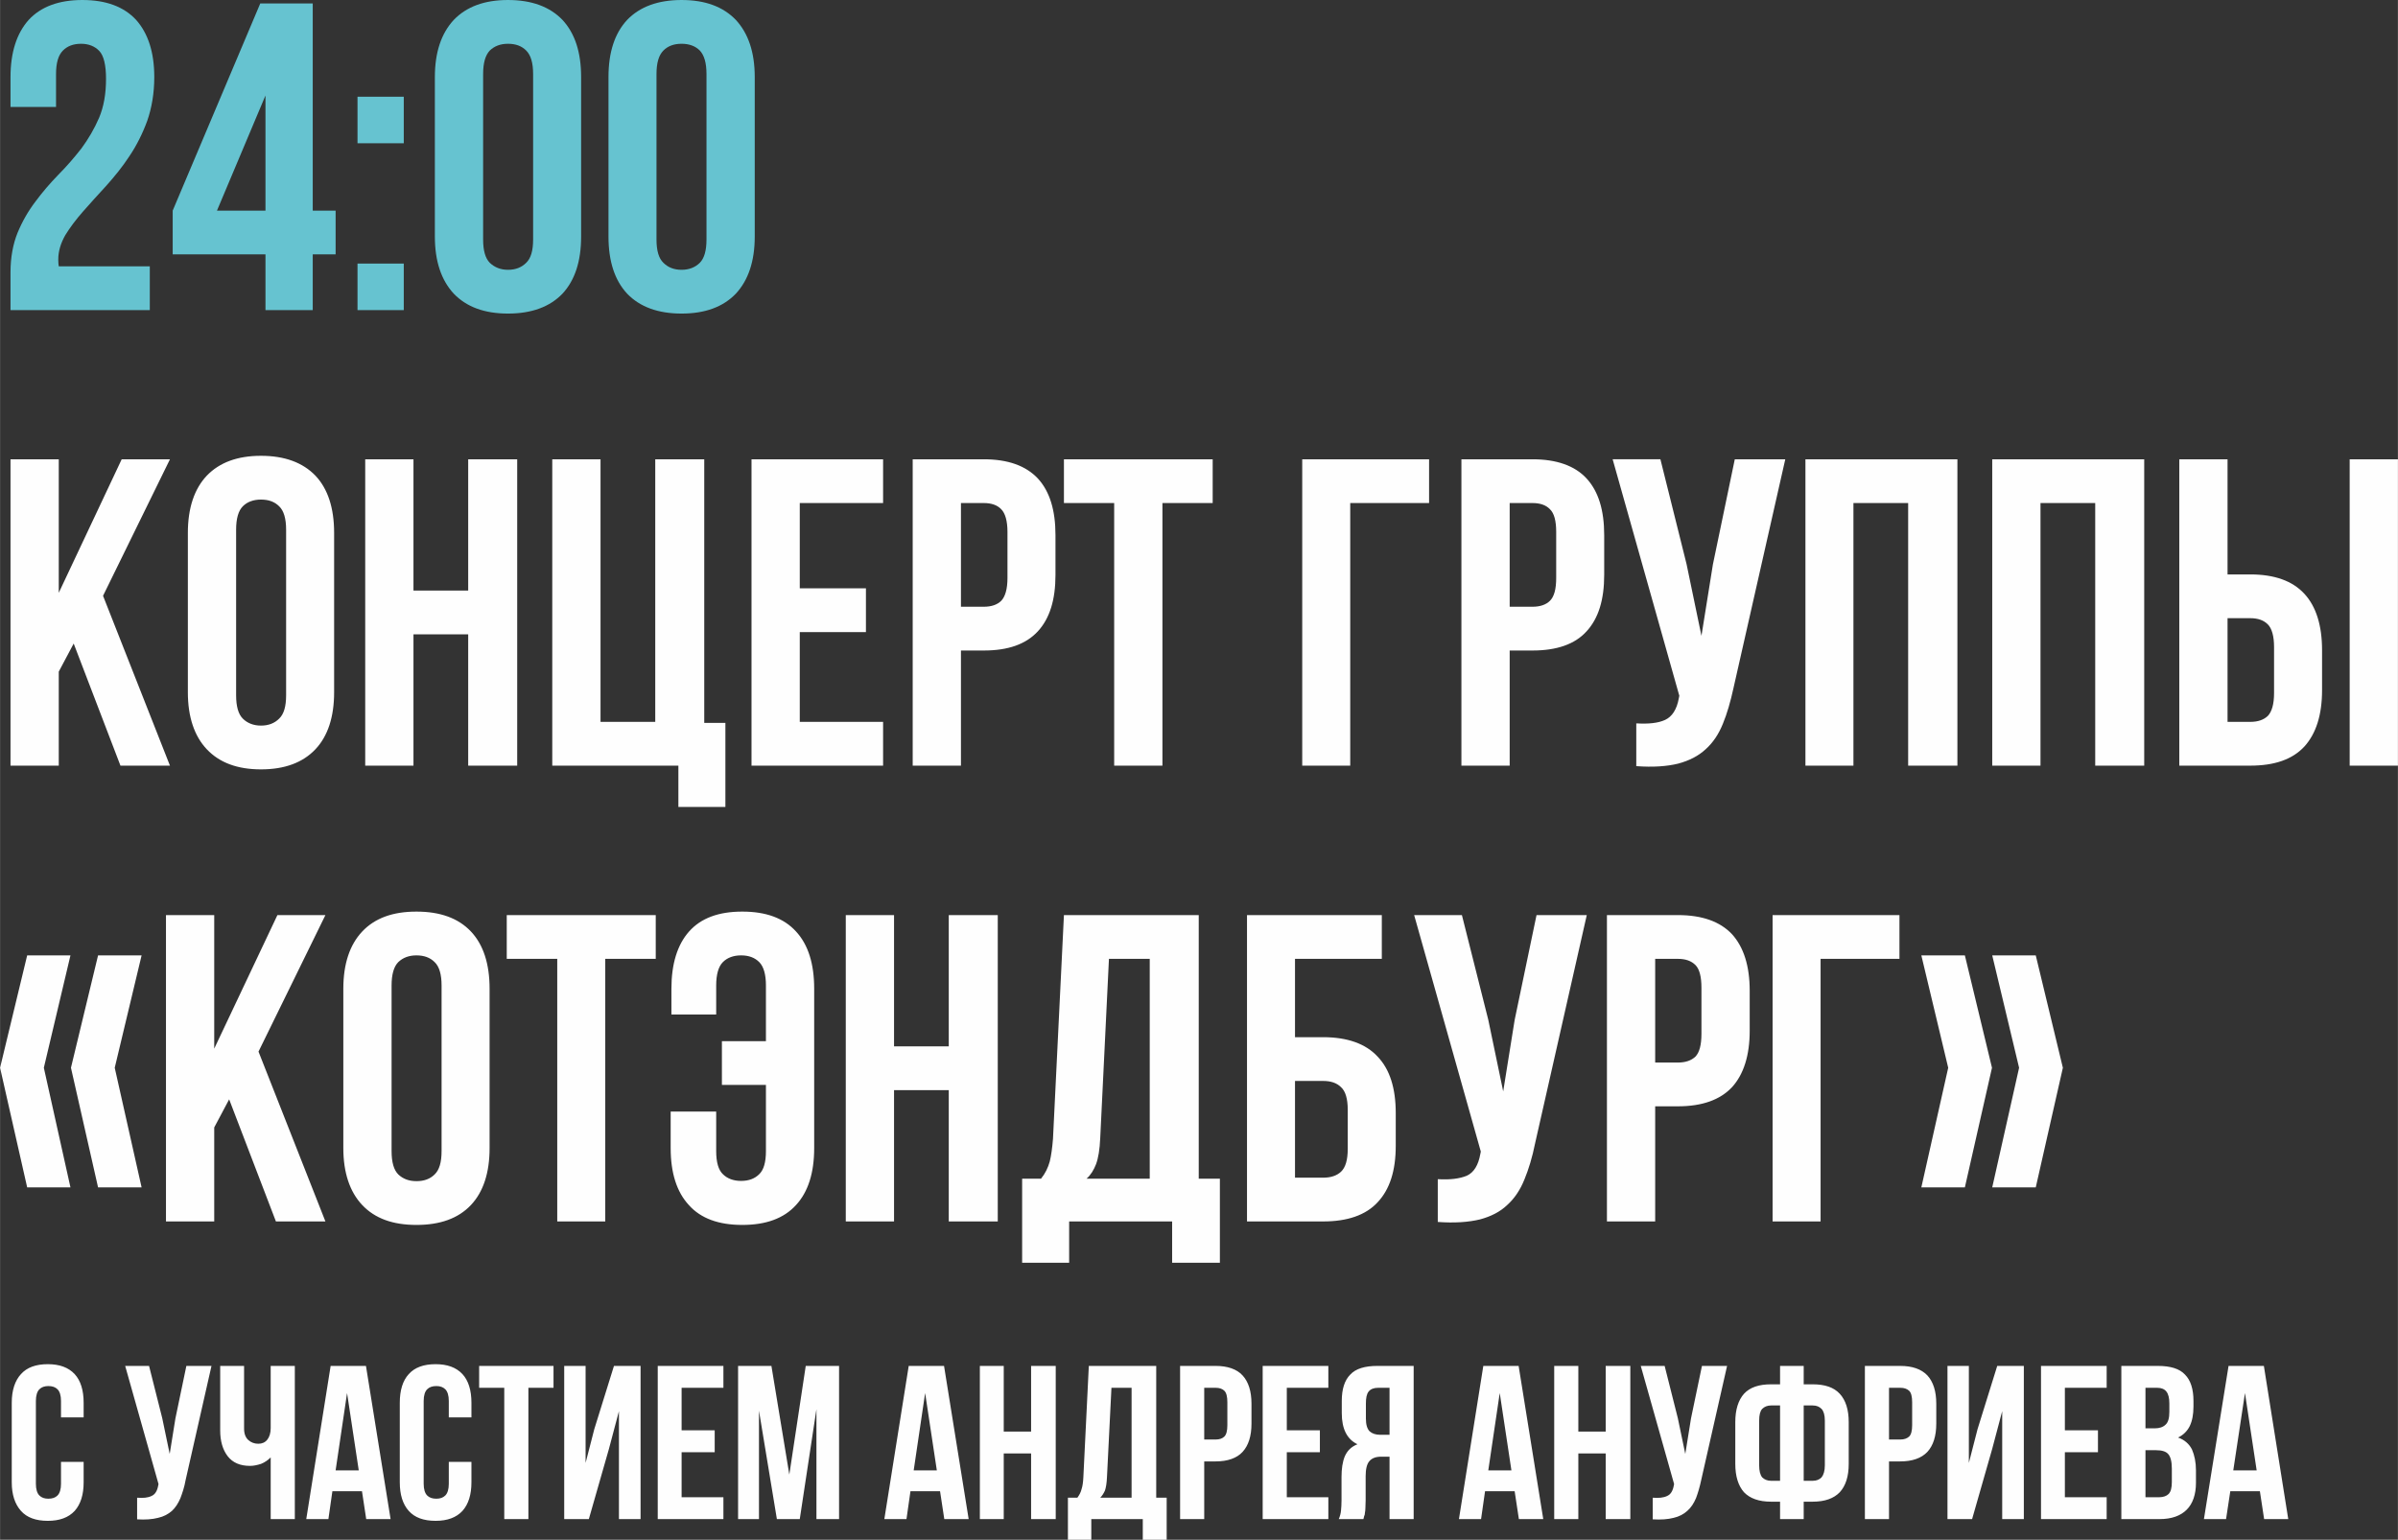
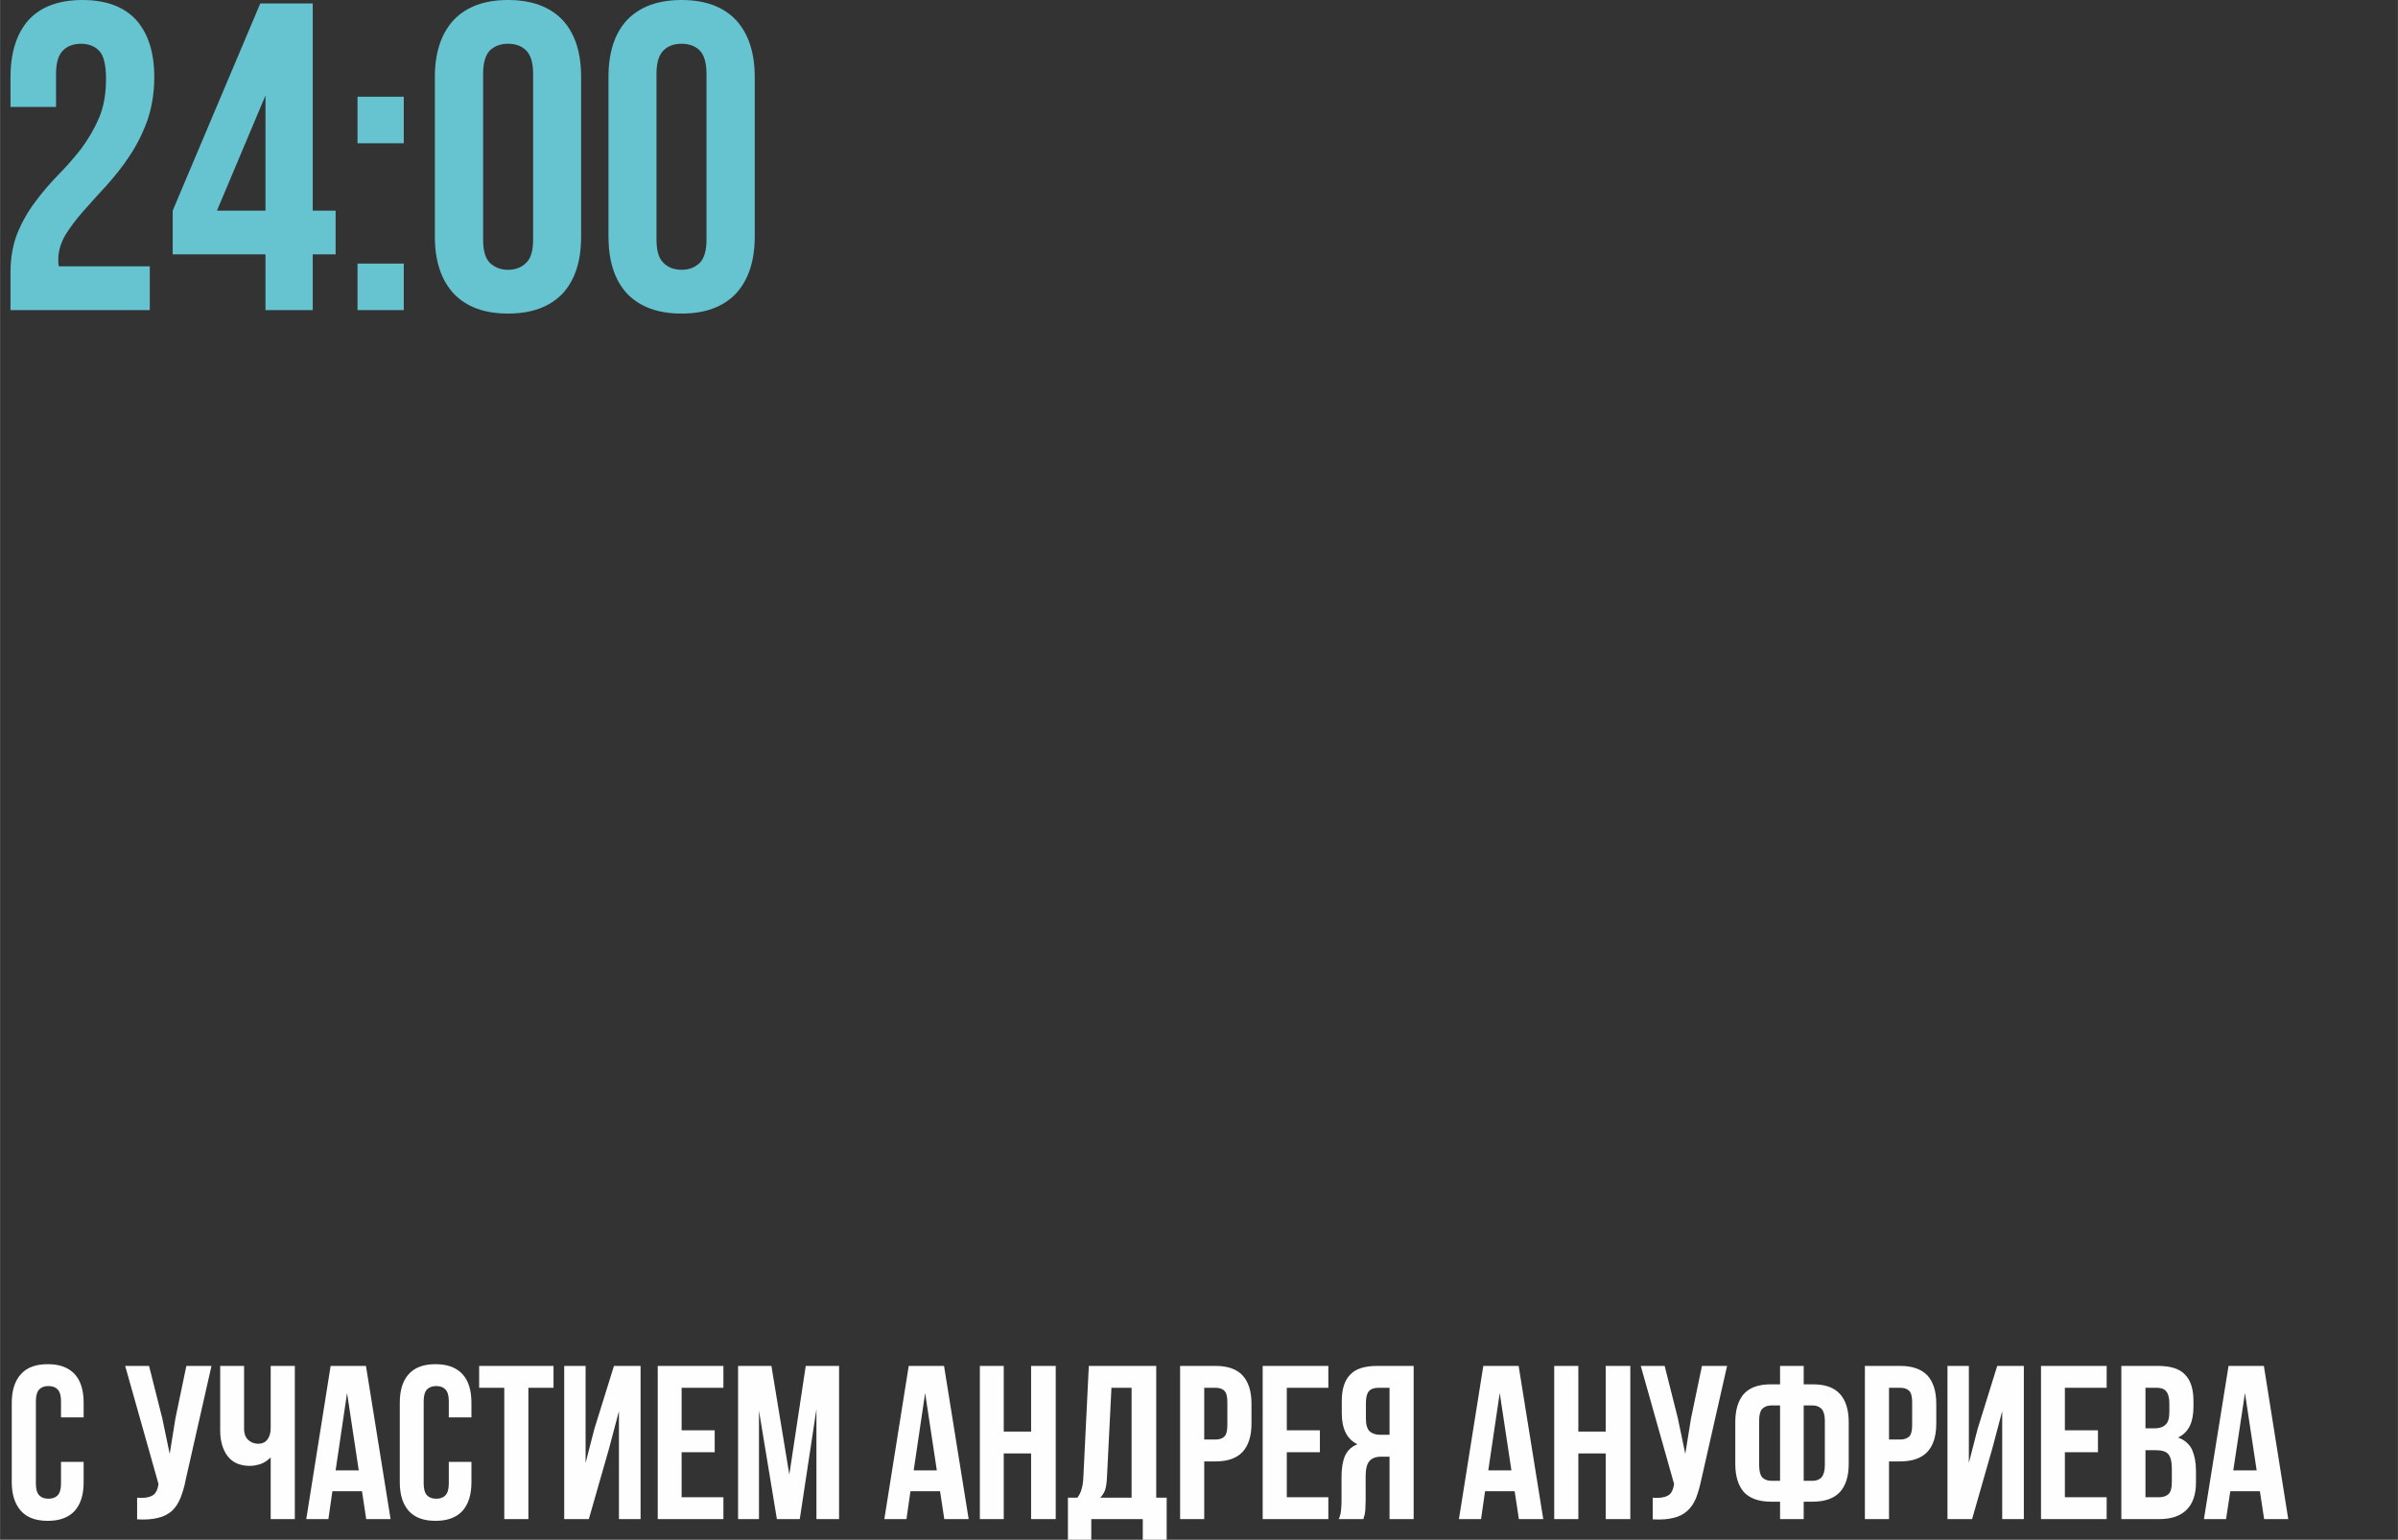
<svg xmlns="http://www.w3.org/2000/svg" xml:space="preserve" width="38.629mm" height="24.811mm" style="shape-rendering:geometricPrecision; text-rendering:geometricPrecision; image-rendering:optimizeQuality; fill-rule:evenodd; clip-rule:evenodd" viewBox="0 0 9640 6192">
  <rect x="0" y="0" width="9640" height="6192" fill="#333333" stroke="none" />
  <defs>
    <style type="text/css">  .fil1 {fill:#FEFEFE;fill-rule:nonzero} .fil0 {fill:#66C3D0;fill-rule:nonzero}  </style>
  </defs>
  <g id="Слой_x0020_1">
    <g id="_1687212222416">
      <g>
        <path class="fil0" d="M426 317c0,-55 -9,-93 -27,-112 -18,-19 -43,-29 -73,-29 -31,0 -55,9 -73,27 -19,19 -28,50 -28,95l0 132 -183 0 0 -120c0,-100 25,-176 73,-230 49,-53 121,-80 216,-80 95,0 167,27 216,80 48,54 73,130 73,230 0,64 -10,123 -28,175 -19,52 -43,100 -72,143 -28,43 -60,82 -93,119 -33,36 -65,71 -93,103 -29,33 -53,65 -72,96 -18,32 -28,64 -28,98 0,12 1,21 2,27l366 0 0 176 -560 0 0 -152c0,-60 10,-113 28,-158 19,-46 43,-88 72,-126 28,-38 59,-74 92,-108 33,-33 64,-69 93,-106 28,-38 52,-79 71,-123 19,-45 28,-97 28,-157zm268 530l352 -833 211 0 0 833 92 0 0 176 -92 0 0 224 -190 0 0 -224 -373 0 0 -176zm373 0l0 -463 -195 463 195 0zm556 213l0 187 -186 0 0 -187 186 0zm0 -671l0 187 -186 0 0 -187 186 0zm319 574c0,45 9,76 27,94 19,18 43,28 73,28 31,0 55,-10 73,-28 19,-18 28,-49 28,-94l0 -665c0,-45 -9,-76 -28,-95 -18,-18 -42,-27 -73,-27 -30,0 -54,9 -73,27 -18,19 -27,50 -27,95l0 665zm-194 -653c0,-100 26,-176 76,-230 51,-53 123,-80 218,-80 95,0 168,27 219,80 50,54 75,130 75,230l0 641c0,100 -25,176 -75,230 -51,53 -124,80 -219,80 -95,0 -167,-27 -218,-80 -50,-54 -76,-130 -76,-230l0 -641zm891 653c0,45 9,76 28,94 18,18 42,28 73,28 30,0 55,-10 73,-28 18,-18 27,-49 27,-94l0 -665c0,-45 -9,-76 -27,-95 -18,-18 -43,-27 -73,-27 -31,0 -55,9 -73,27 -19,19 -28,50 -28,95l0 665zm-193 -653c0,-100 25,-176 75,-230 51,-53 124,-80 219,-80 95,0 167,27 218,80 50,54 76,130 76,230l0 641c0,100 -26,176 -76,230 -51,53 -123,80 -218,80 -95,0 -168,-27 -219,-80 -50,-54 -75,-130 -75,-230l0 -641z" />
-         <path class="fil1" d="M296 2588l-60 113 0 378 -194 0 0 -1232 194 0 0 537 253 -537 194 0 -269 549 269 683 -199 0 -188 -491zm653 208c0,45 9,76 27,94 18,18 43,28 73,28 31,0 55,-10 73,-28 19,-18 28,-49 28,-94l0 -666c0,-44 -9,-76 -28,-94 -18,-18 -42,-27 -73,-27 -30,0 -55,9 -73,27 -18,18 -27,50 -27,94l0 666zm-194 -653c0,-100 26,-177 76,-230 51,-53 123,-80 218,-80 95,0 168,27 219,80 50,53 75,130 75,230l0 641c0,99 -25,176 -75,229 -51,54 -124,81 -219,81 -95,0 -167,-27 -218,-81 -50,-53 -76,-130 -76,-229l0 -641zm907 936l-194 0 0 -1232 194 0 0 528 220 0 0 -528 197 0 0 1232 -197 0 0 -528 -220 0 0 528zm558 -1232l194 0 0 1056 220 0 0 -1056 197 0 0 1060 85 0 0 338 -189 0 0 -166 -507 0 0 -1232zm995 519l266 0 0 176 -266 0 0 361 335 0 0 176 -529 0 0 -1232 529 0 0 176 -335 0 0 343zm740 -519c97,0 169,26 217,77 48,52 71,128 71,228l0 160c0,100 -23,175 -71,227 -48,52 -120,77 -217,77l-92 0 0 463 -194 0 0 -1232 286 0zm-92 176l0 417 92 0c30,0 54,-8 70,-24 16,-17 25,-47 25,-92l0 -185c0,-44 -9,-75 -25,-91 -16,-17 -40,-25 -70,-25l-92 0zm414 -176l598 0 0 176 -202 0 0 1056 -194 0 0 -1056 -202 0 0 -176zm958 1232l0 -1232 510 0 0 176 -317 0 0 1056 -193 0zm926 -1232c97,0 170,26 217,77 48,52 71,128 71,228l0 160c0,100 -23,175 -71,227 -47,52 -120,77 -217,77l-92 0 0 463 -194 0 0 -1232 286 0zm-92 176l0 417 92 0c30,0 54,-8 70,-24 17,-17 25,-47 25,-92l0 -185c0,-44 -8,-75 -25,-91 -16,-17 -40,-25 -70,-25l-92 0zm900 743c-12,55 -26,104 -43,145 -17,42 -40,76 -69,102 -29,27 -66,46 -111,58 -45,11 -101,15 -168,10l0 -172c49,3 88,-1 116,-14 28,-13 47,-42 55,-87l2 -10 -268 -951 192 0 105 421 60 289 46 -287 88 -423 203 0 -208 919zm482 313l-193 0 0 -1232 611 0 0 1232 -198 0 0 -1056 -220 0 0 1056zm752 0l-194 0 0 -1232 611 0 0 1232 -197 0 0 -1056 -220 0 0 1056zm558 0l0 -1232 194 0 0 463 91 0c98,0 170,26 218,78 47,51 71,127 71,227l0 160c0,100 -24,175 -71,227 -48,52 -120,77 -218,77l-285 0zm285 -176c31,0 54,-8 71,-24 16,-17 25,-47 25,-92l0 -185c0,-44 -9,-75 -25,-91 -17,-17 -40,-25 -71,-25l-91 0 0 417 91 0zm400 176l0 -1232 194 0 0 1232 -194 0zm-9163 763l-107 452 107 481 -174 0 -109 -481 109 -452 174 0zm286 0l-108 452 108 481 -175 0 -109 -481 109 -452 175 0zm352 579l-60 113 0 378 -194 0 0 -1232 194 0 0 537 254 -537 193 0 -269 549 269 683 -199 0 -188 -491zm653 208c0,45 9,76 27,94 19,18 43,27 73,27 31,0 55,-9 73,-27 19,-18 28,-49 28,-94l0 -666c0,-44 -9,-76 -28,-94 -18,-18 -42,-27 -73,-27 -30,0 -54,9 -73,27 -18,18 -27,50 -27,94l0 666zm-194 -653c0,-100 26,-177 76,-230 51,-54 123,-80 218,-80 95,0 168,26 219,80 50,53 75,130 75,230l0 641c0,99 -25,176 -75,229 -51,54 -124,80 -219,80 -95,0 -167,-26 -218,-80 -50,-53 -76,-130 -76,-229l0 -641zm657 -296l599 0 0 176 -203 0 0 1056 -193 0 0 -1056 -203 0 0 -176zm842 790l0 159c0,45 9,76 27,93 18,18 43,27 73,27 31,0 55,-9 73,-27 18,-17 27,-48 27,-93l0 -266 -177 0 0 -176 177 0 0 -224c0,-44 -9,-76 -27,-94 -18,-18 -42,-27 -73,-27 -30,0 -55,9 -73,27 -18,18 -27,50 -27,94l0 117 -180 0 0 -104c0,-100 24,-177 71,-230 48,-54 119,-80 214,-80 95,0 167,26 216,80 49,53 73,130 73,230l0 641c0,99 -24,176 -73,229 -49,54 -121,80 -216,80 -95,0 -167,-26 -215,-80 -49,-53 -73,-130 -73,-229l0 -147 183 0zm715 442l-194 0 0 -1232 194 0 0 528 220 0 0 -528 197 0 0 1232 -197 0 0 -528 -220 0 0 528zm1118 166l0 -166 -414 0 0 166 -189 0 0 -338 76 0c17,-21 28,-44 35,-69 6,-24 10,-55 13,-91l44 -900 542 0 0 1060 85 0 0 338 -192 0zm-289 -502c-2,47 -8,82 -17,106 -9,23 -21,43 -38,58l254 0 0 -884 -164 0 -35 720zm590 336l0 -1232 542 0 0 176 -349 0 0 315 113 0c97,0 171,26 219,78 49,51 73,127 73,227l0 132c0,100 -24,175 -73,227 -48,52 -122,77 -219,77l-306 0zm306 -176c31,0 55,-8 72,-24 18,-17 27,-47 27,-92l0 -157c0,-44 -9,-75 -27,-91 -17,-17 -41,-25 -72,-25l-113 0 0 389 113 0zm852 -137c-11,55 -26,104 -43,145 -17,42 -40,76 -69,102 -28,27 -65,46 -110,58 -46,11 -102,15 -169,10l0 -172c50,3 88,-2 117,-14 28,-13 46,-42 54,-87l2 -10 -268 -951 192 0 106 421 60 288 46 -287 88 -422 202 0 -208 919zm574 -919c98,0 170,26 218,77 47,52 71,128 71,227l0 161c0,99 -24,175 -71,227 -48,51 -120,77 -218,77l-91 0 0 463 -194 0 0 -1232 285 0zm-91 176l0 417 91 0c31,0 54,-8 71,-24 16,-17 24,-47 24,-92l0 -185c0,-44 -8,-75 -24,-91 -17,-17 -40,-25 -71,-25l-91 0zm472 1056l0 -1232 510 0 0 176 -317 0 0 1056 -193 0zm1058 -1070l109 452 -109 481 -175 0 108 -481 -108 -452 175 0zm-285 0l109 452 -109 481 -175 0 108 -481 -108 -452 175 0z" />
      </g>
      <path class="fil1" d="M336 5879l0 82c0,50 -12,88 -36,115 -25,27 -61,40 -108,40 -48,0 -84,-13 -108,-40 -24,-27 -37,-65 -37,-115l0 -320c0,-50 13,-89 37,-115 24,-27 60,-40 108,-40 47,0 83,13 108,40 24,26 36,65 36,115l0 59 -91 0 0 -66c0,-22 -5,-38 -14,-47 -9,-9 -21,-13 -37,-13 -15,0 -27,4 -36,13 -9,9 -14,25 -14,47l0 333c0,22 5,38 14,47 9,9 21,13 36,13 16,0 28,-4 37,-13 9,-9 14,-25 14,-47l0 -88 91 0zm410 73c-5,28 -13,52 -21,73 -9,21 -20,38 -34,51 -15,13 -33,23 -56,28 -23,6 -51,8 -84,6l0 -87c25,2 44,0 58,-7 14,-6 23,-20 27,-43l1 -5 -134 -475 96 0 53 210 30 144 23 -143 44 -211 101 0 -104 459zm439 -459l0 616 -97 0 0 -248c-11,11 -24,20 -39,26 -16,5 -30,8 -44,8 -40,0 -70,-13 -90,-39 -20,-26 -30,-61 -30,-103l0 -260 96 0 0 252c0,21 6,36 17,46 11,10 25,15 40,15 15,0 27,-5 36,-16 9,-11 14,-27 14,-47l0 -250 97 0zm385 616l-98 0 -17 -112 -119 0 -16 112 -89 0 98 -616 142 0 99 616zm-221 -196l93 0 -47 -311 -46 311zm546 -34l0 82c0,50 -12,88 -36,115 -25,27 -61,40 -108,40 -48,0 -84,-13 -108,-40 -24,-27 -36,-65 -36,-115l0 -320c0,-50 12,-89 36,-115 24,-27 60,-40 108,-40 47,0 83,13 108,40 24,26 36,65 36,115l0 59 -91 0 0 -66c0,-22 -5,-38 -14,-47 -9,-9 -21,-13 -36,-13 -16,0 -28,4 -37,13 -9,9 -14,25 -14,47l0 333c0,22 5,38 14,47 9,9 21,13 37,13 15,0 27,-4 36,-13 9,-9 14,-25 14,-47l0 -88 91 0zm31 -386l299 0 0 88 -101 0 0 528 -97 0 0 -528 -101 0 0 -88zm441 616l-99 0 0 -616 86 0 0 390 35 -136 79 -254 107 0 0 616 -87 0 0 -434 -40 151 -81 283zm373 -357l133 0 0 88 -133 0 0 181 168 0 0 88 -264 0 0 -616 264 0 0 88 -168 0 0 171zm433 178l66 -437 134 0 0 616 -91 0 0 -442 -67 442 -92 0 -72 -436 0 436 -84 0 0 -616 134 0 72 437zm721 179l-98 0 -17 -112 -119 0 -16 112 -89 0 98 -616 142 0 99 616zm-221 -196l93 0 -47 -311 -46 311zm362 196l-96 0 0 -616 96 0 0 264 110 0 0 -264 99 0 0 616 -99 0 0 -264 -110 0 0 264zm559 83l0 -83 -207 0 0 83 -94 0 0 -169 38 0c8,-11 14,-22 17,-35 4,-12 6,-27 7,-46l22 -449 271 0 0 530 42 0 0 169 -96 0zm-144 -251c-1,23 -4,41 -8,53 -5,11 -11,21 -19,29l126 0 0 -442 -81 0 -18 360zm437 -448c48,0 85,13 108,38 24,26 36,64 36,114l0 80c0,50 -12,88 -36,114 -23,25 -60,38 -108,38l-46 0 0 232 -97 0 0 -616 143 0zm-46 88l0 208 46 0c15,0 27,-4 35,-12 8,-8 12,-23 12,-46l0 -92c0,-23 -4,-38 -12,-46 -8,-8 -20,-12 -35,-12l-46 0zm332 171l133 0 0 88 -133 0 0 181 167 0 0 88 -264 0 0 -616 264 0 0 88 -167 0 0 171zm209 357c5,-12 8,-23 9,-35 1,-11 2,-25 2,-40l0 -95c0,-32 4,-60 13,-82 10,-23 26,-39 51,-49 -42,-20 -63,-62 -63,-125l0 -49c0,-47 11,-83 34,-106 22,-24 59,-35 109,-35l146 0 0 616 -97 0 0 -251 -33 0c-22,0 -38,6 -48,18 -10,11 -15,32 -15,60l0 97c0,12 -1,23 -1,31 0,8 -1,15 -2,20 0,5 -1,10 -3,13 -1,4 -2,8 -3,12l-99 0zm158 -528c-17,0 -30,5 -38,15 -8,10 -11,26 -11,48l0 61c0,24 5,41 15,51 10,9 24,14 43,14l37 0 0 -189 -46 0zm664 528l-98 0 -17 -112 -119 0 -16 112 -89 0 98 -616 142 0 99 616zm-221 -196l93 0 -47 -311 -46 311zm362 196l-97 0 0 -616 97 0 0 264 110 0 0 -264 99 0 0 616 -99 0 0 -264 -110 0 0 264zm494 -157c-6,28 -13,52 -21,73 -9,21 -20,38 -35,51 -14,13 -33,23 -55,28 -23,6 -51,8 -84,6l0 -87c24,2 44,0 58,-7 14,-6 23,-20 27,-43l1 -5 -134 -475 96 0 53 210 30 144 23 -143 44 -211 101 0 -104 459zm317 87l-36 0c-49,0 -85,-13 -109,-38 -23,-26 -35,-64 -35,-114l0 -168c0,-50 12,-88 35,-114 24,-26 60,-38 109,-38l36 0 0 -74 95 0 0 74 36 0c49,0 85,12 109,38 24,26 36,64 36,114l0 168c0,50 -12,88 -36,114 -24,25 -60,38 -109,38l-36 0 0 70 -95 0 0 -70zm95 -387l0 303 36 0c16,0 27,-5 36,-14 8,-10 13,-26 13,-48l0 -180c0,-23 -5,-38 -13,-47 -9,-9 -20,-14 -36,-14l-36 0zm-95 0l-36 0c-15,0 -27,5 -36,14 -8,9 -12,24 -12,47l0 180c0,22 4,38 12,48 9,9 21,14 36,14l36 0 0 -303zm483 -159c49,0 85,13 109,38 24,26 36,64 36,114l0 80c0,50 -12,88 -36,114 -24,25 -60,38 -109,38l-45 0 0 232 -97 0 0 -616 142 0zm-45 88l0 208 45 0c16,0 27,-4 36,-12 8,-8 12,-23 12,-46l0 -92c0,-23 -4,-38 -12,-46 -9,-8 -20,-12 -36,-12l-45 0zm334 528l-99 0 0 -616 86 0 0 390 35 -136 79 -254 107 0 0 616 -87 0 0 -434 -40 151 -81 283zm373 -357l133 0 0 88 -133 0 0 181 168 0 0 88 -264 0 0 -616 264 0 0 88 -168 0 0 171zm374 -259c50,0 87,11 109,35 23,23 34,59 34,106l0 22c0,32 -5,58 -15,79 -10,20 -26,36 -47,46 26,9 45,26 56,48 10,23 16,51 16,84l0 50c0,47 -13,84 -37,108 -25,25 -61,38 -110,38l-153 0 0 -616 147 0zm-50 339l0 189 56 0c16,0 29,-5 37,-13 9,-9 13,-25 13,-48l0 -54c0,-28 -5,-48 -15,-59 -9,-10 -25,-15 -48,-15l-43 0zm0 -251l0 163 38 0c18,0 33,-5 43,-15 10,-9 15,-26 15,-51l0 -34c0,-22 -4,-38 -12,-48 -8,-10 -20,-15 -37,-15l-47 0zm574 528l-97 0 -17 -112 -119 0 -17 112 -89 0 99 -616 142 0 98 616zm-221 -196l94 0 -47 -311 -47 311z" />
    </g>
  </g>
</svg>